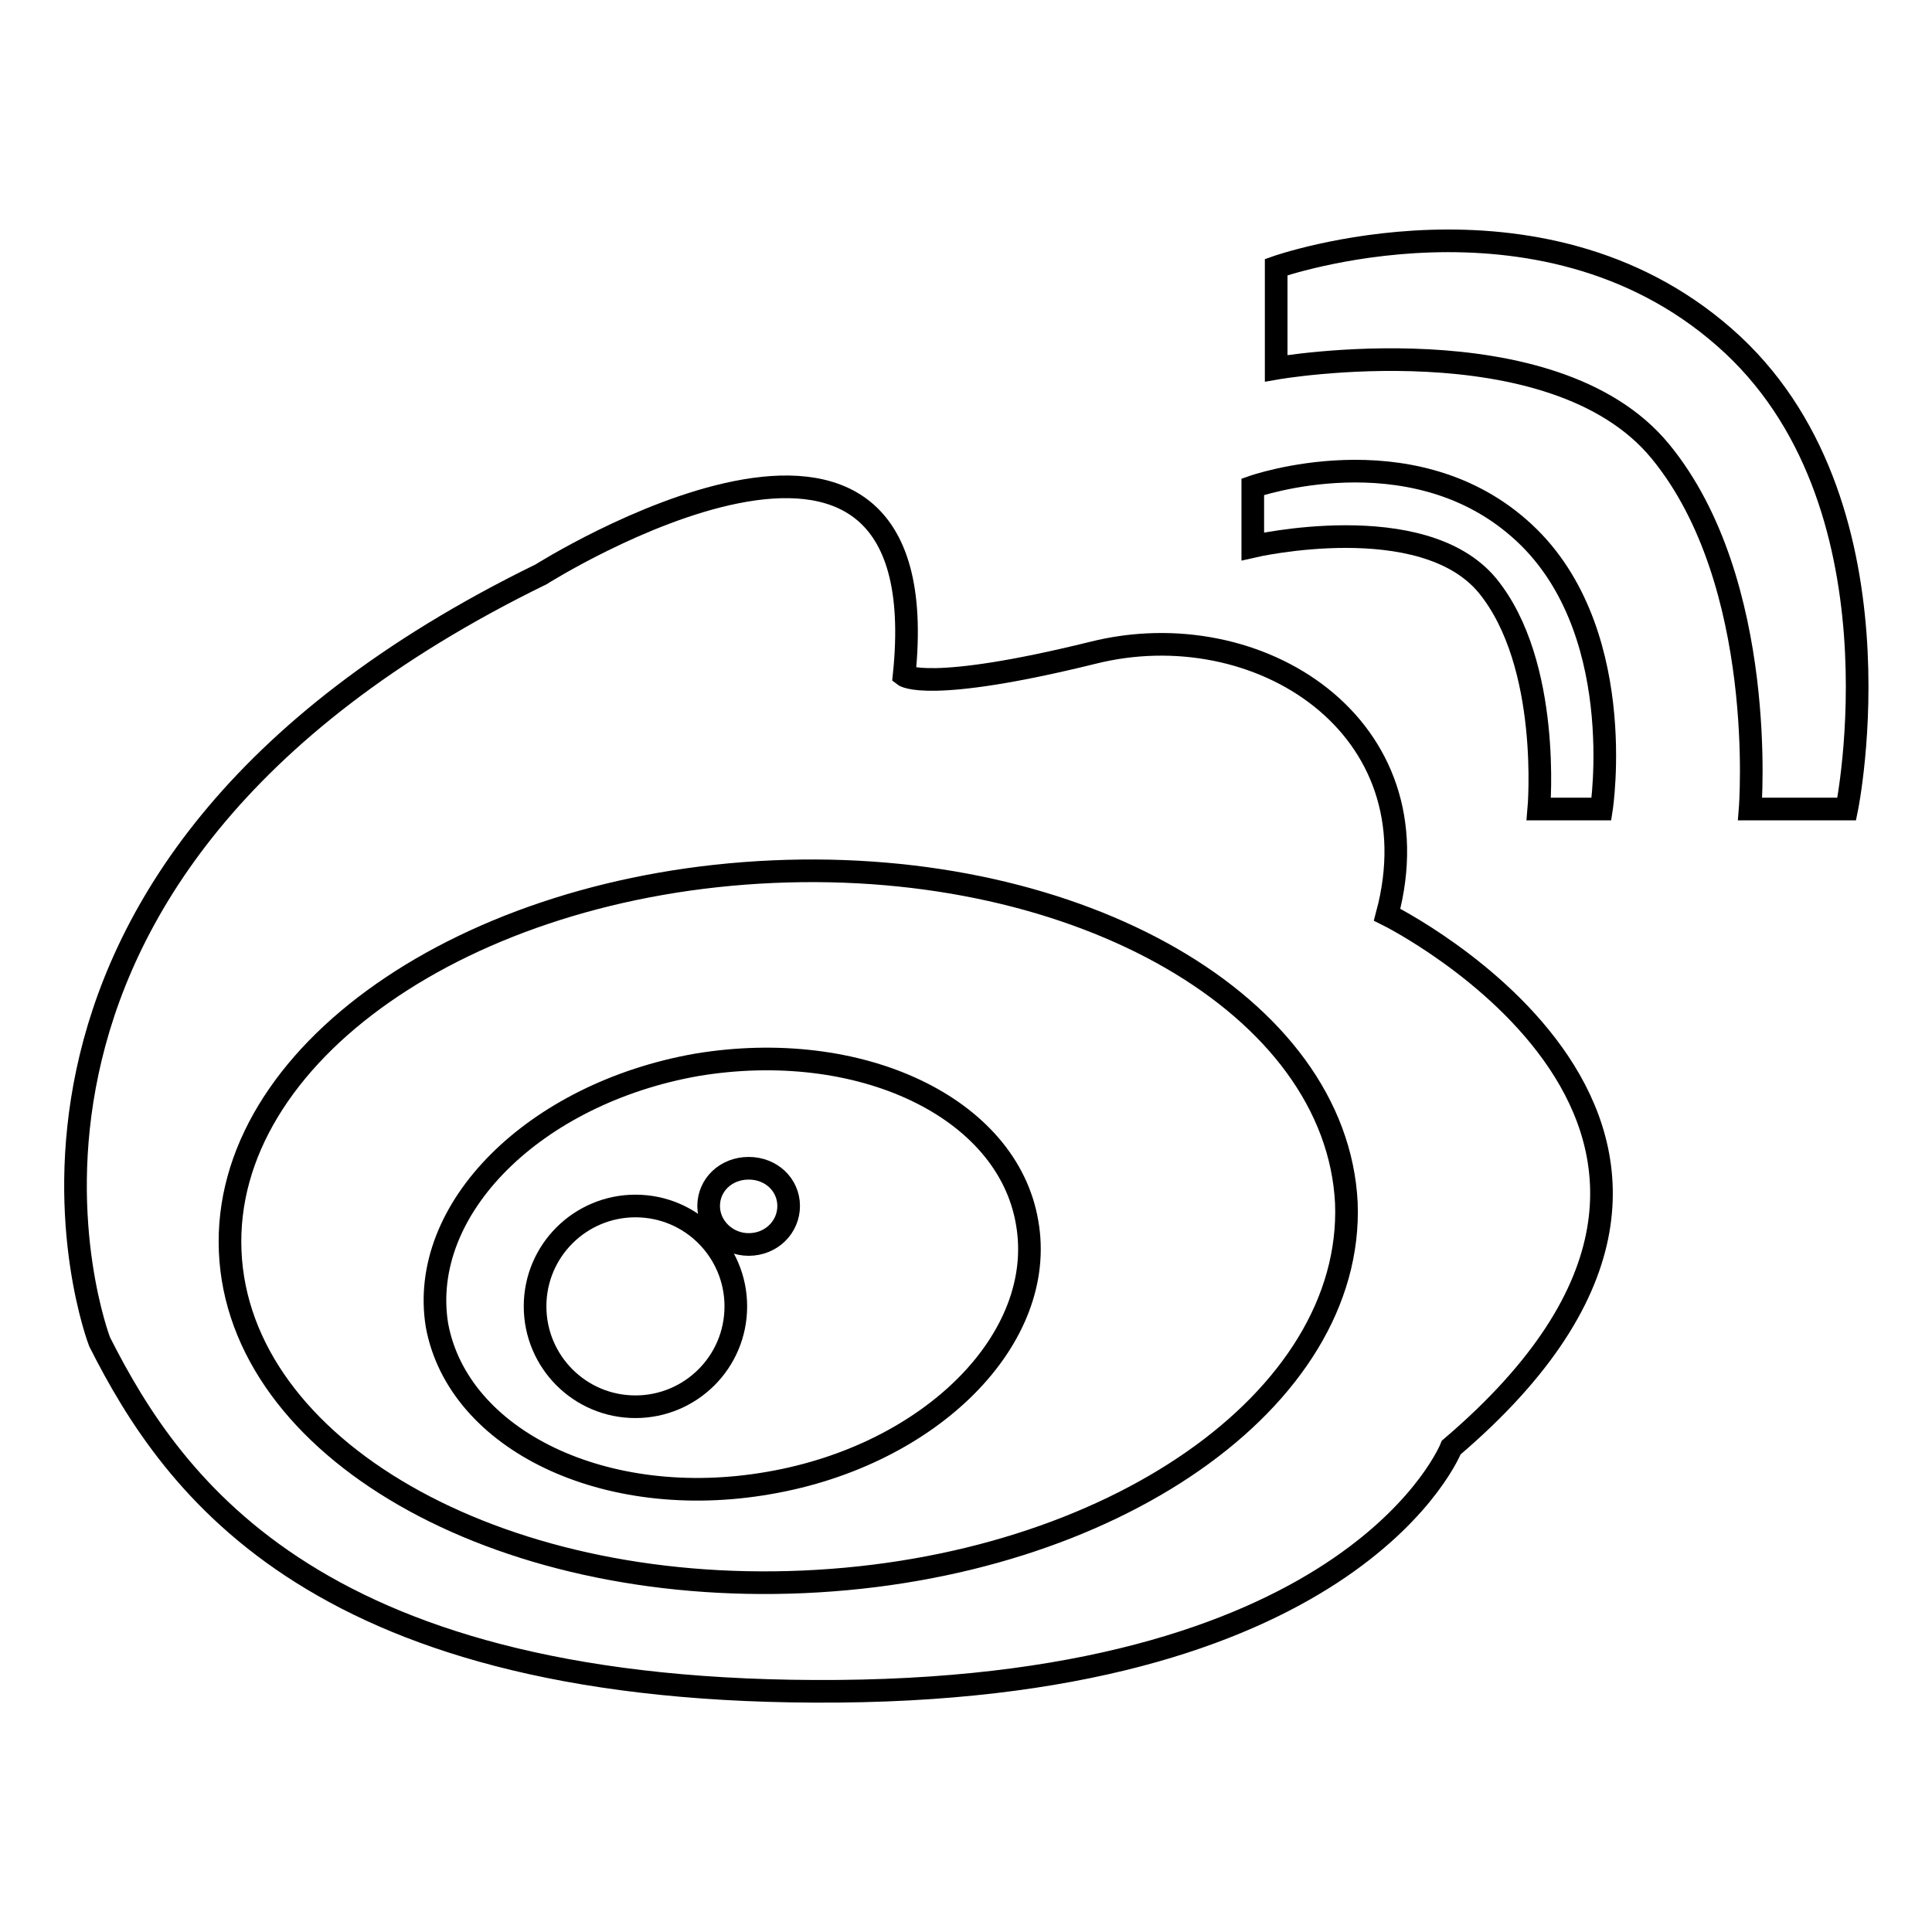
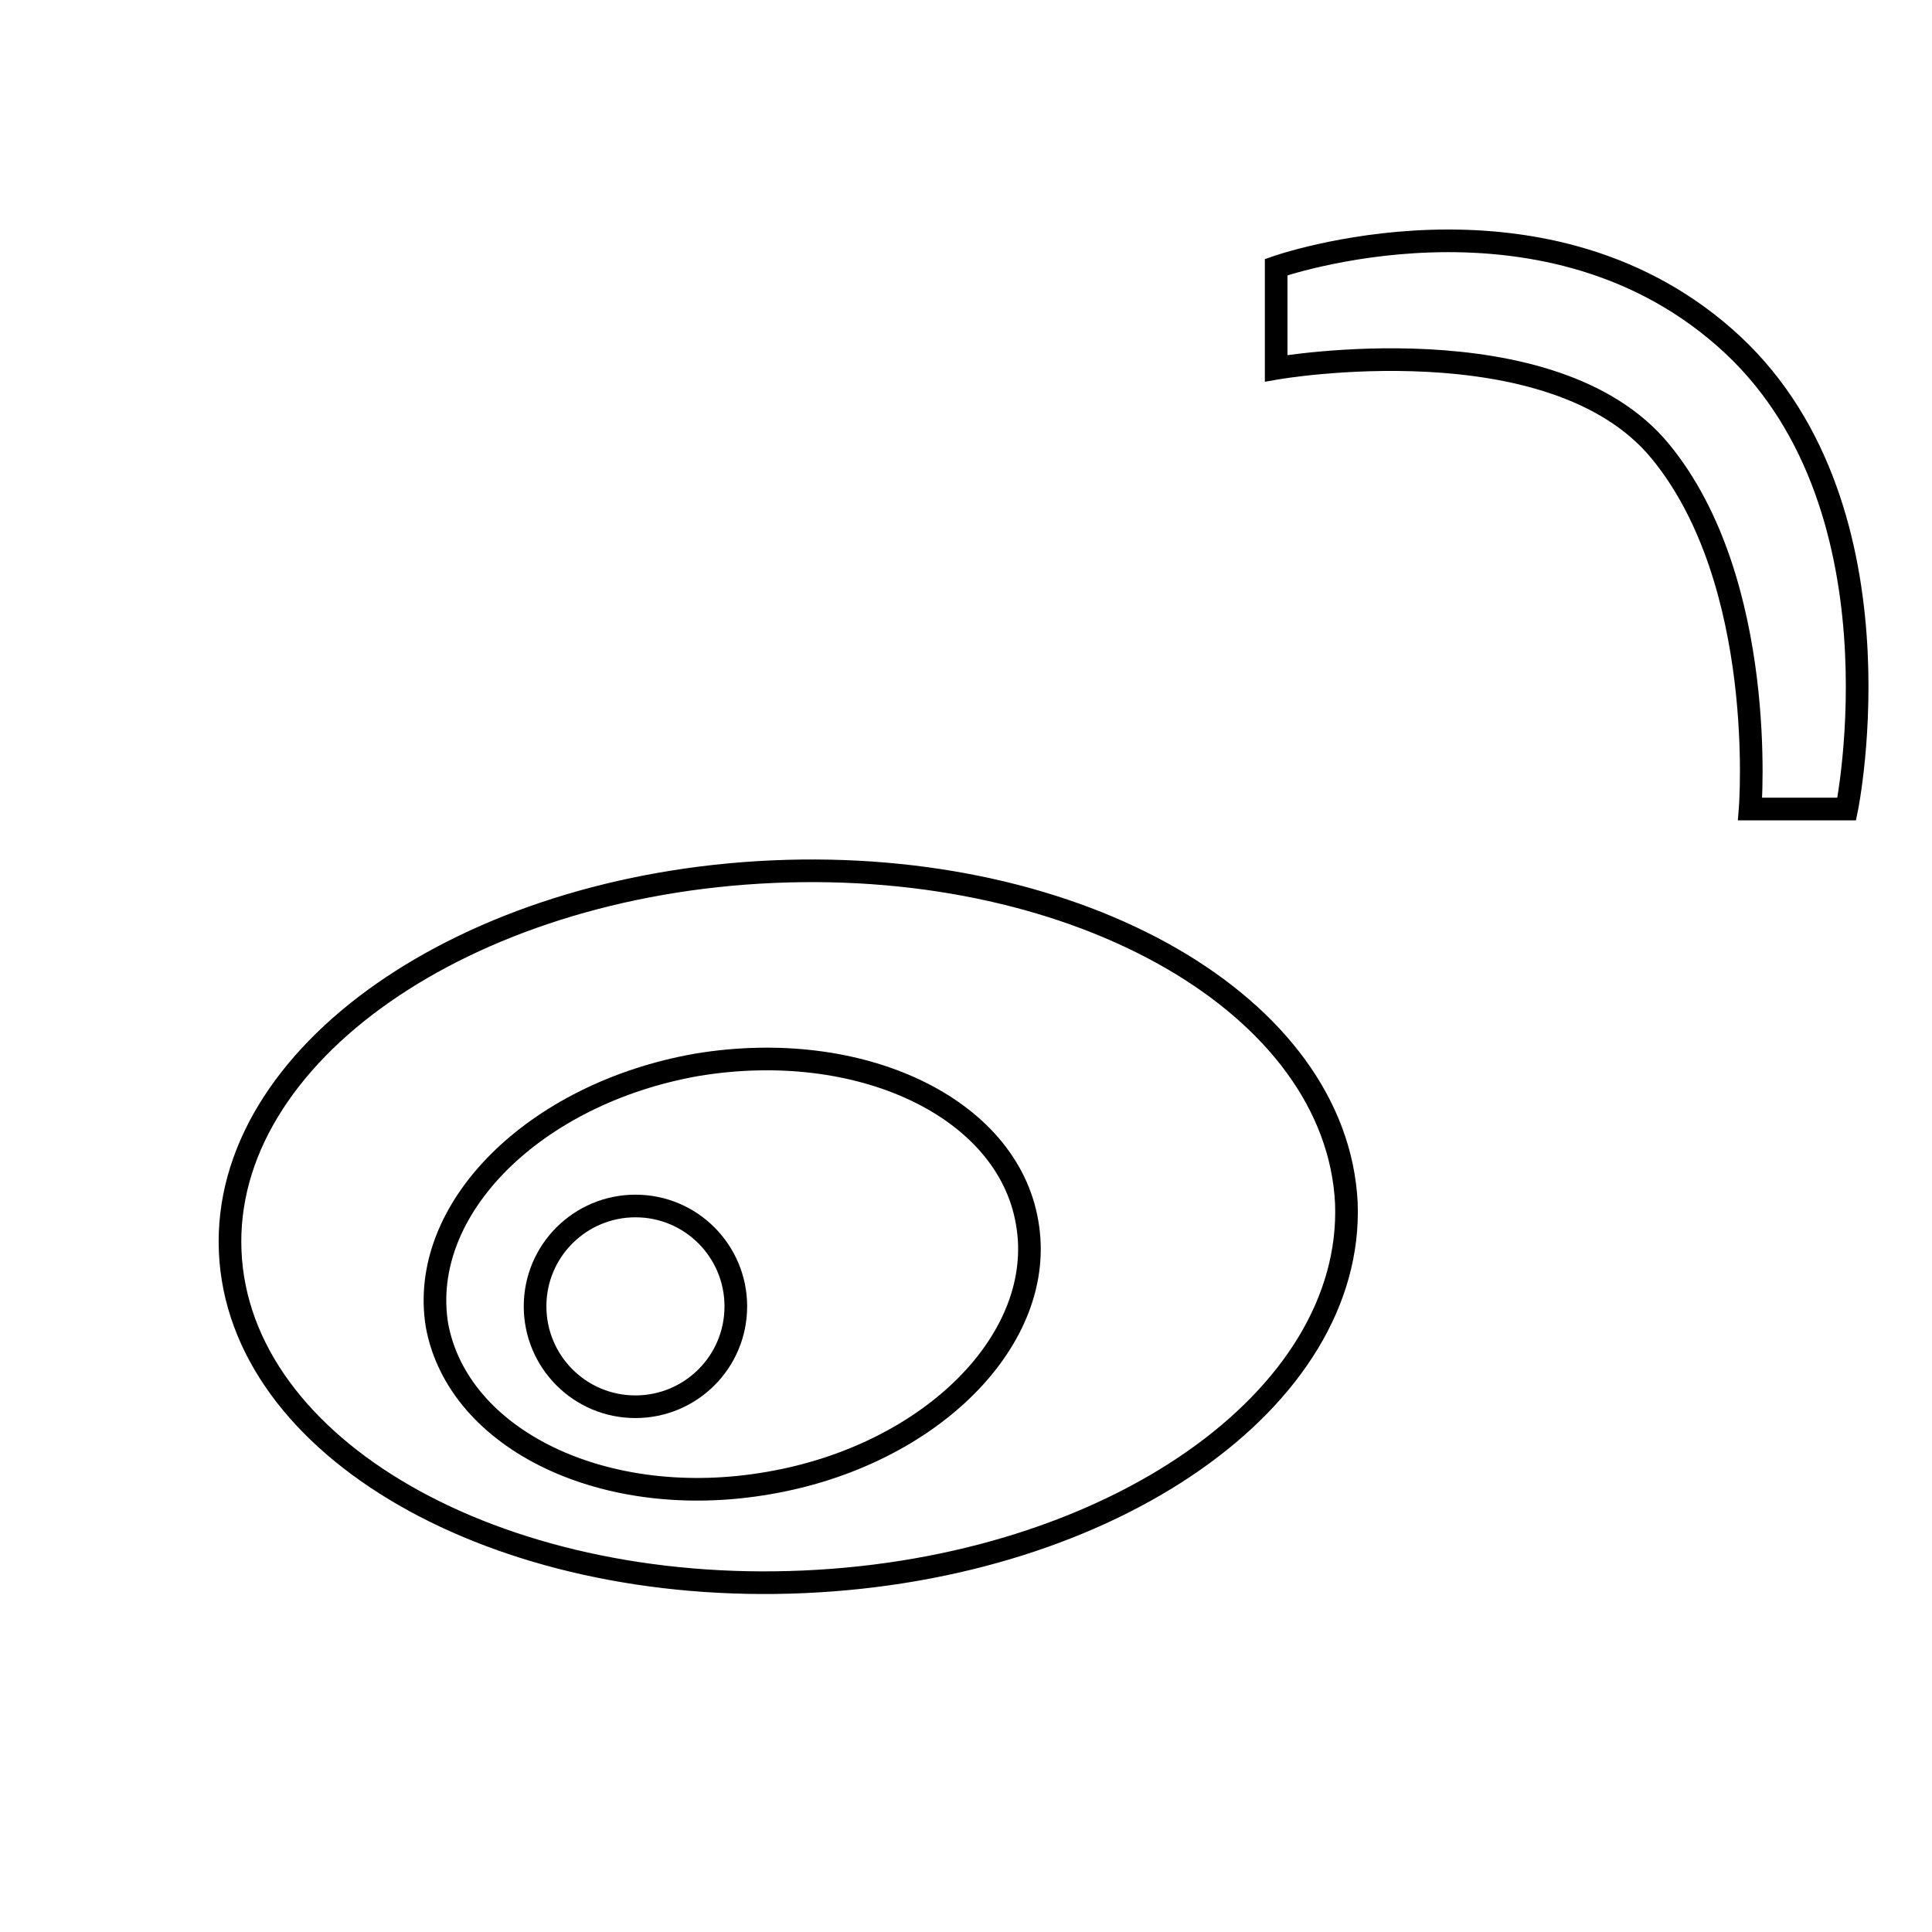
<svg xmlns="http://www.w3.org/2000/svg" version="1.1" x="0px" y="0px" viewBox="0 0 256 256" enable-background="new 0 0 256 256" xml:space="preserve">
  <g>
    <g>
      <path stroke-width="3" fill-opacity="0" stroke="#000000" d="M102.4,115.5c-40.8,1.8-73,24.3-71.9,50.3c1.1,26.1,35.2,45.6,76,43.8c40.8-1.8,72.9-24.2,71.9-50.2C177.1,133.3,143.2,113.7,102.4,115.5z" />
      <path stroke-width="3" fill-opacity="0" stroke="#000000" d="M92.3,141.1c-21.5,3.8-36.9,19.1-34.4,34.5c2.8,15.2,22.3,24.7,44,20.9c21.5-3.7,36.9-19.2,34.2-34.5C133.5,146.7,113.9,137.5,92.3,141.1z" />
-       <path stroke-width="3" fill-opacity="0" stroke="#000000" d="M13.2,177.8c0,0-23.8-61.5,58.5-101.7c0,0,53-33.5,48.1,13.4c0,0,3.1,2.4,25-3c21.9-5.5,45.7,9.7,39,34.7c0,0,57.8,28.6,8.5,70.6c0,0-12.4,31.7-81.2,32.3C42.3,224.7,23,197.2,13.2,177.8z" />
-       <path stroke-width="3" fill-opacity="0" stroke="#000000" d="M166,64.5v7.9c0,0,22.5-5.2,31.1,5.2c8.5,10.4,6.8,29.6,6.8,29.6h8.3c0,0,3.8-24.4-10.9-37.2C186.7,57.2,166,64.5,166,64.5z" />
      <path stroke-width="3" fill-opacity="0" stroke="#000000" d="M169.1,35.4v13.4c0,0,36.6-6.4,50.9,11c14.3,17.4,11.9,47.4,11.9,47.4h12.8c0,0,8.4-41-16.2-62.5C203.9,23.1,169.1,35.4,169.1,35.4z" />
      <path stroke-width="3" fill-opacity="0" stroke="#000000" d="M70.9,173.1c0,7.3,5.9,13.3,13.3,13.3c7.3,0,13.3-5.9,13.3-13.3c0-7.3-5.9-13.3-13.3-13.3C76.9,159.8,70.9,165.7,70.9,173.1L70.9,173.1z" />
-       <path stroke-width="3" fill-opacity="0" stroke="#000000" d="M104.5,159.8c0,2.8-2.3,5.1-5.3,5.1c-2.9,0-5.3-2.3-5.3-5.1s2.3-5,5.3-5C102.2,154.8,104.5,157,104.5,159.8z" />
    </g>
  </g>
</svg>